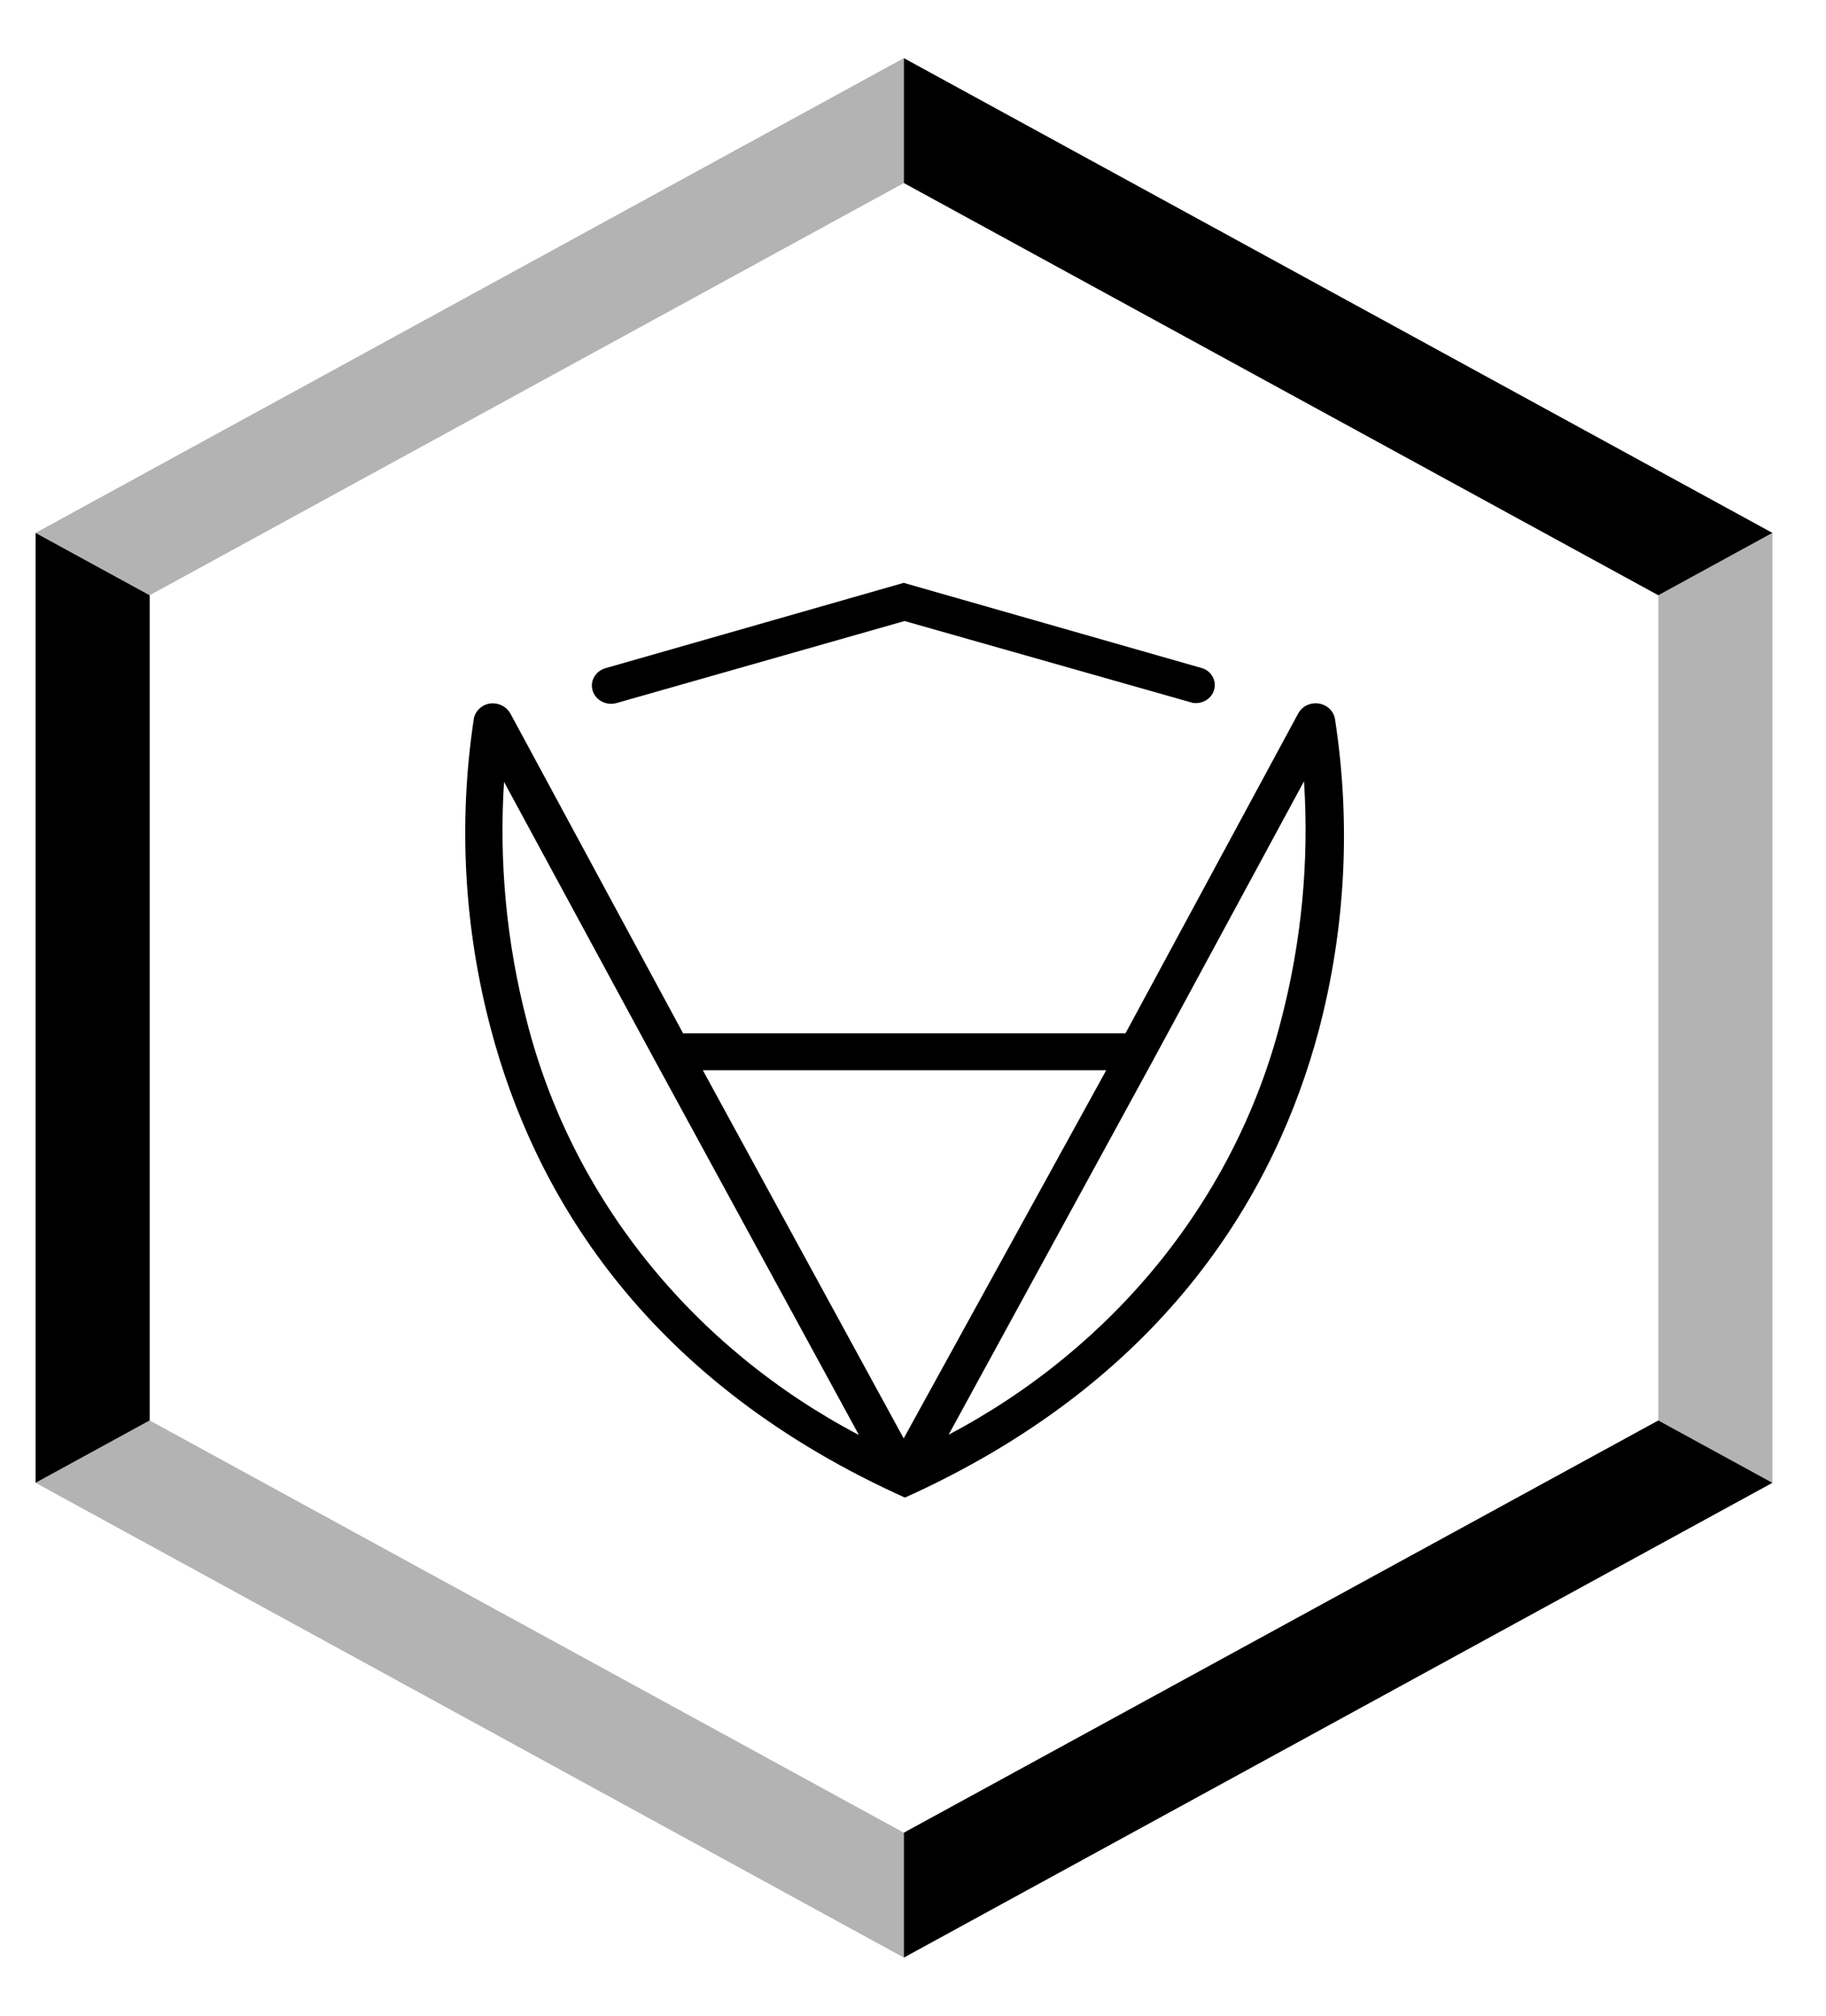
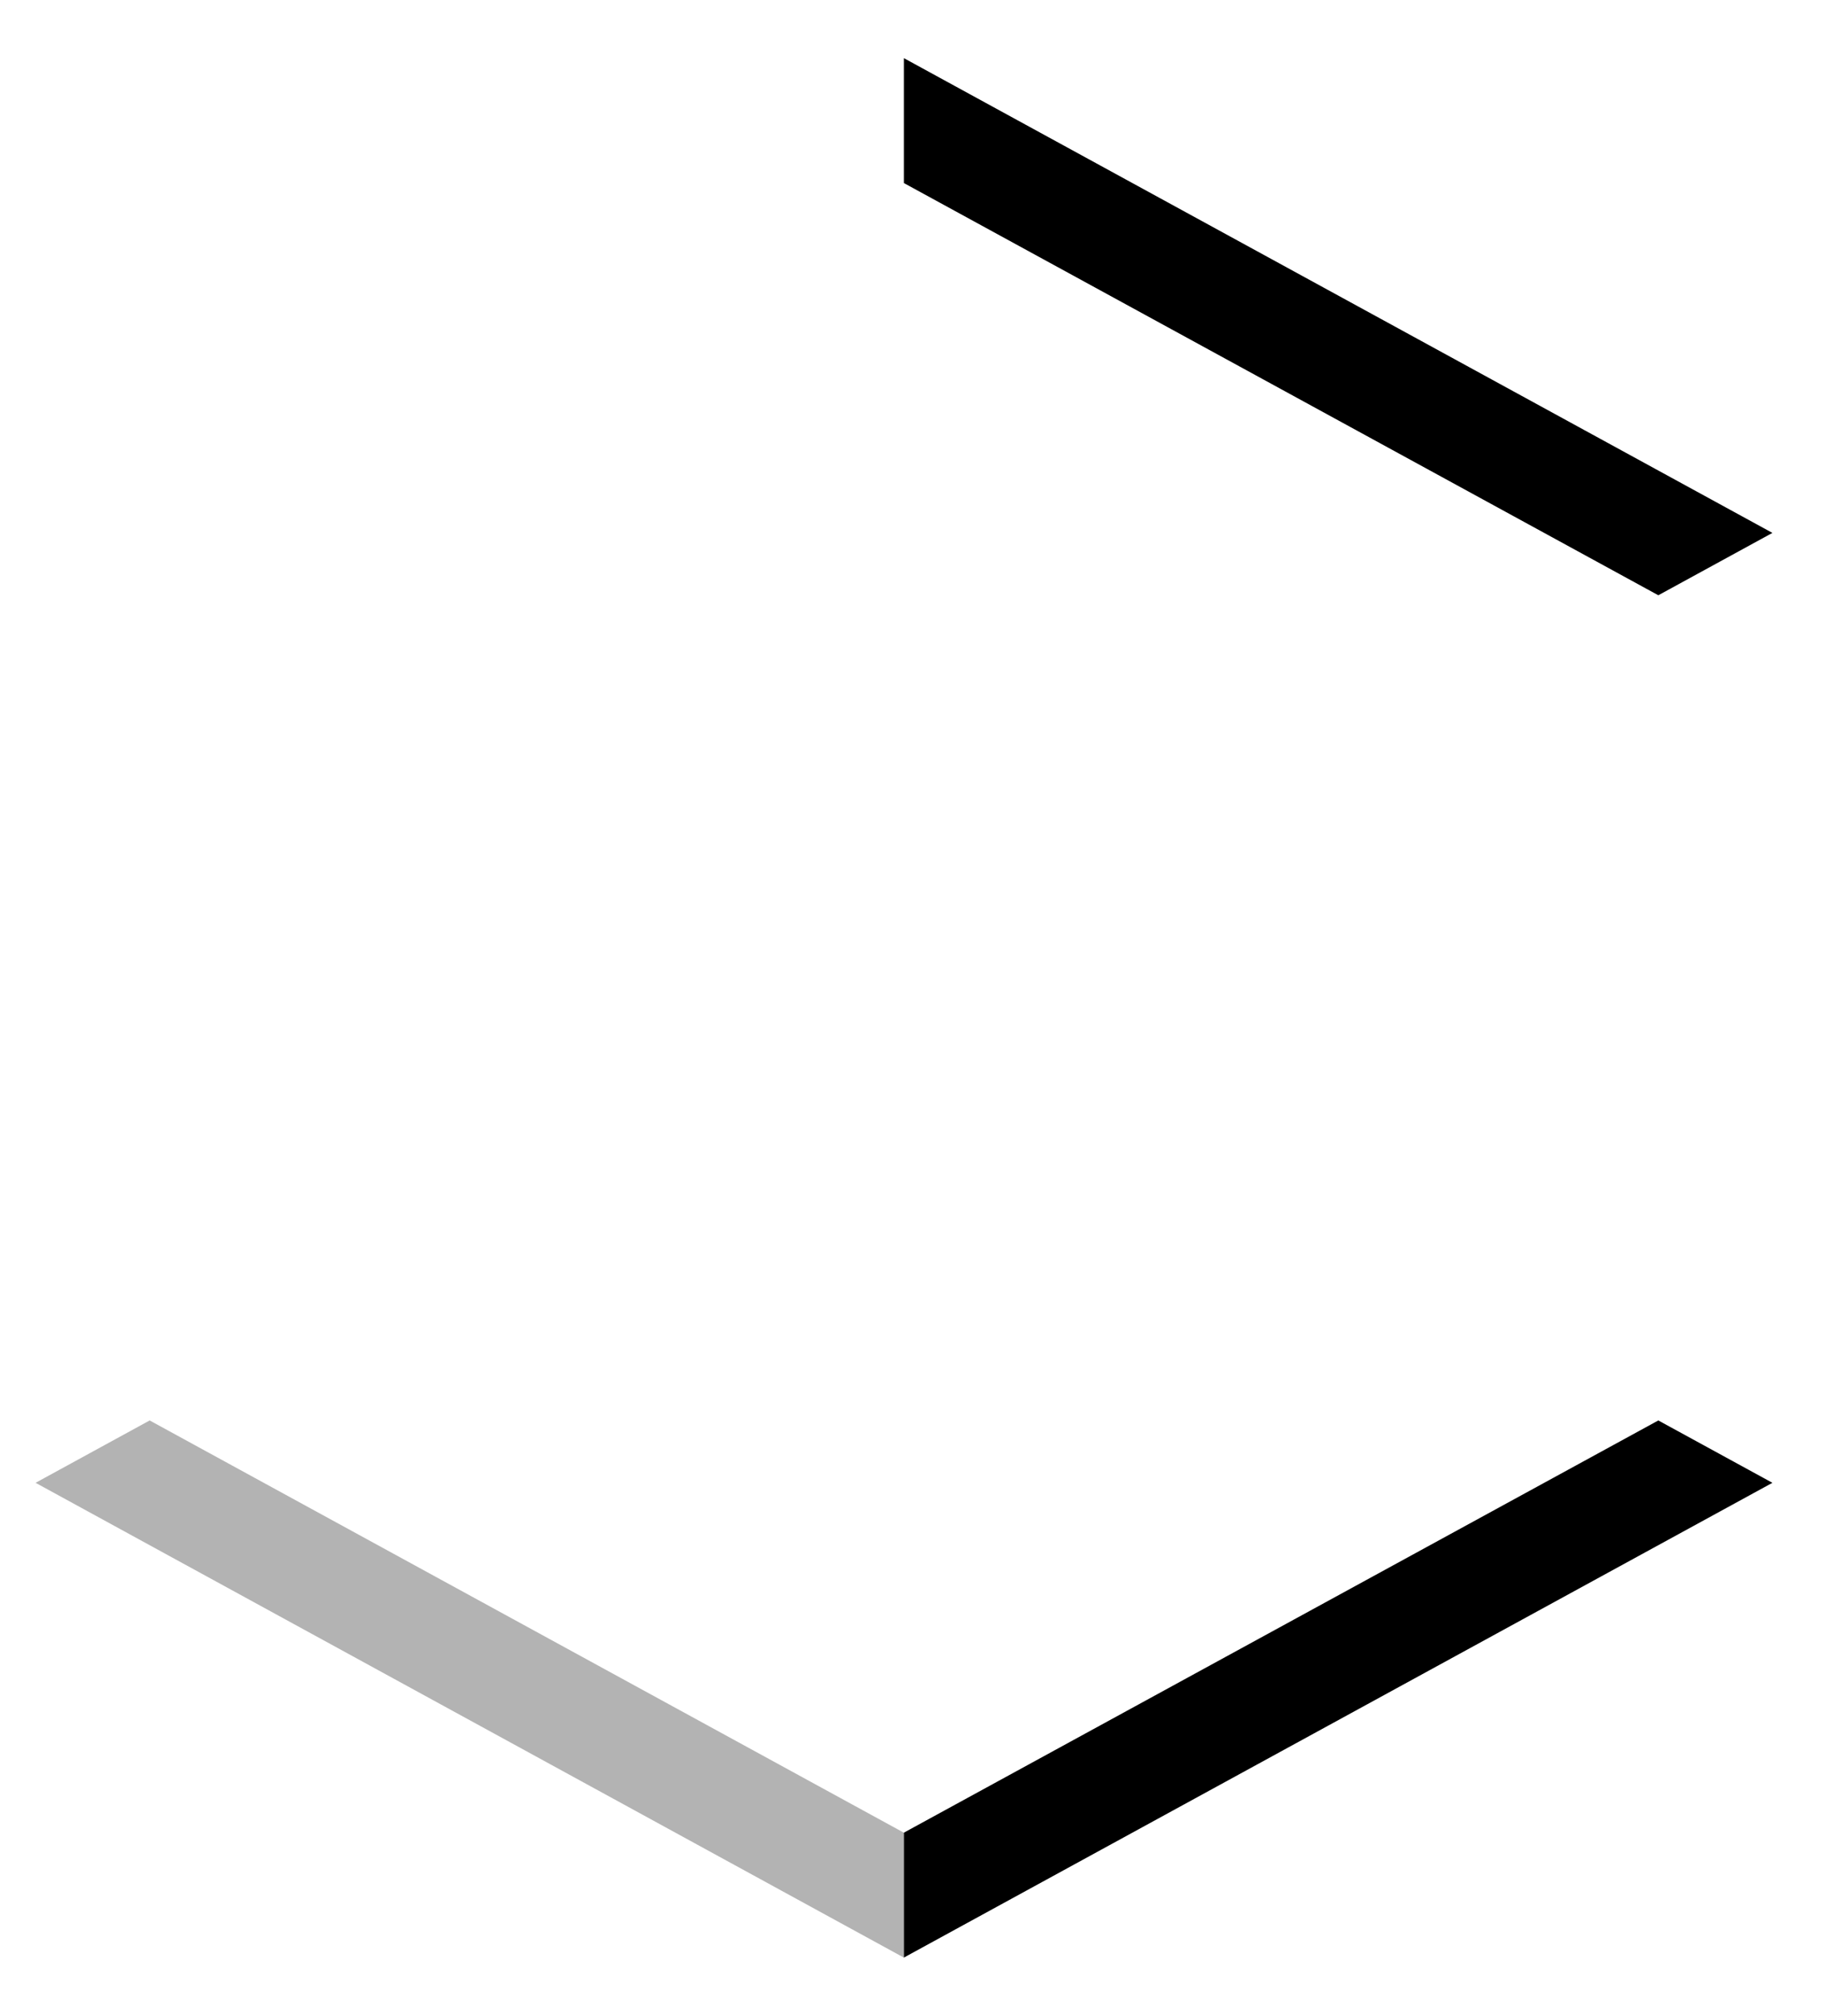
<svg xmlns="http://www.w3.org/2000/svg" width="29" height="32" viewBox="0 0 29 32" fill="none">
-   <path d="M2.377 9.45V22.55L0.565 23.54V8.46L2.377 9.45Z" fill="black" />
  <path d="M28.149 8.46L26.337 9.45L14.355 2.906V0.923L28.149 8.46Z" fill="black" />
  <path d="M28.149 23.54L14.355 31.077V29.094L26.337 22.55L28.149 23.54Z" fill="black" />
  <path d="M14.354 29.094V31.077L0.565 23.54L2.377 22.55L14.354 29.094Z" fill="black" fill-opacity="0.3" />
-   <path d="M28.149 8.46V23.54L26.337 22.55V9.45L28.149 8.46Z" fill="black" fill-opacity="0.3" />
-   <path d="M14.354 0.923V2.906L2.377 9.45L0.565 8.46L14.354 0.923Z" fill="black" fill-opacity="0.3" />
-   <path fill-rule="evenodd" clip-rule="evenodd" d="M14.352 9.253L19.101 10.61C19.171 10.635 19.228 10.684 19.261 10.748C19.295 10.811 19.302 10.884 19.282 10.952C19.263 11.02 19.217 11.079 19.154 11.117C19.091 11.155 19.015 11.17 18.942 11.158L14.366 9.859L9.803 11.158C9.726 11.182 9.642 11.177 9.57 11.143C9.497 11.109 9.442 11.049 9.416 10.976C9.39 10.903 9.396 10.824 9.432 10.755C9.468 10.687 9.531 10.634 9.608 10.61L14.352 9.253Z" fill="black" />
-   <path fill-rule="evenodd" clip-rule="evenodd" d="M21.201 11.41C21.19 11.349 21.16 11.293 21.113 11.25C21.067 11.206 21.007 11.178 20.943 11.168C20.878 11.159 20.812 11.169 20.754 11.197C20.696 11.225 20.649 11.27 20.619 11.324L17.874 16.405H10.849L8.104 11.324C8.075 11.273 8.03 11.23 7.976 11.202C7.922 11.174 7.861 11.162 7.799 11.166C7.731 11.173 7.668 11.2 7.619 11.245C7.569 11.289 7.536 11.347 7.525 11.41C7.276 13.057 7.369 14.735 7.799 16.348C8.474 18.89 10.179 21.84 14.239 23.714L14.371 23.774L14.505 23.714C18.56 21.84 20.27 18.89 20.946 16.351C21.37 14.736 21.457 13.057 21.201 11.41ZM8.367 16.211C8.045 14.969 7.923 13.689 8.005 12.413L10.399 16.832L13.641 22.781C12.329 22.091 11.183 21.151 10.275 20.02C9.367 18.889 8.718 17.592 8.367 16.211ZM14.352 22.835L11.162 16.99H17.569L14.352 22.835ZM20.342 16.211C19.989 17.59 19.338 18.886 18.43 20.016C17.521 21.146 16.376 22.086 15.066 22.776L18.319 16.821L20.71 12.403C20.793 13.682 20.669 14.967 20.342 16.211Z" fill="black" />
</svg>